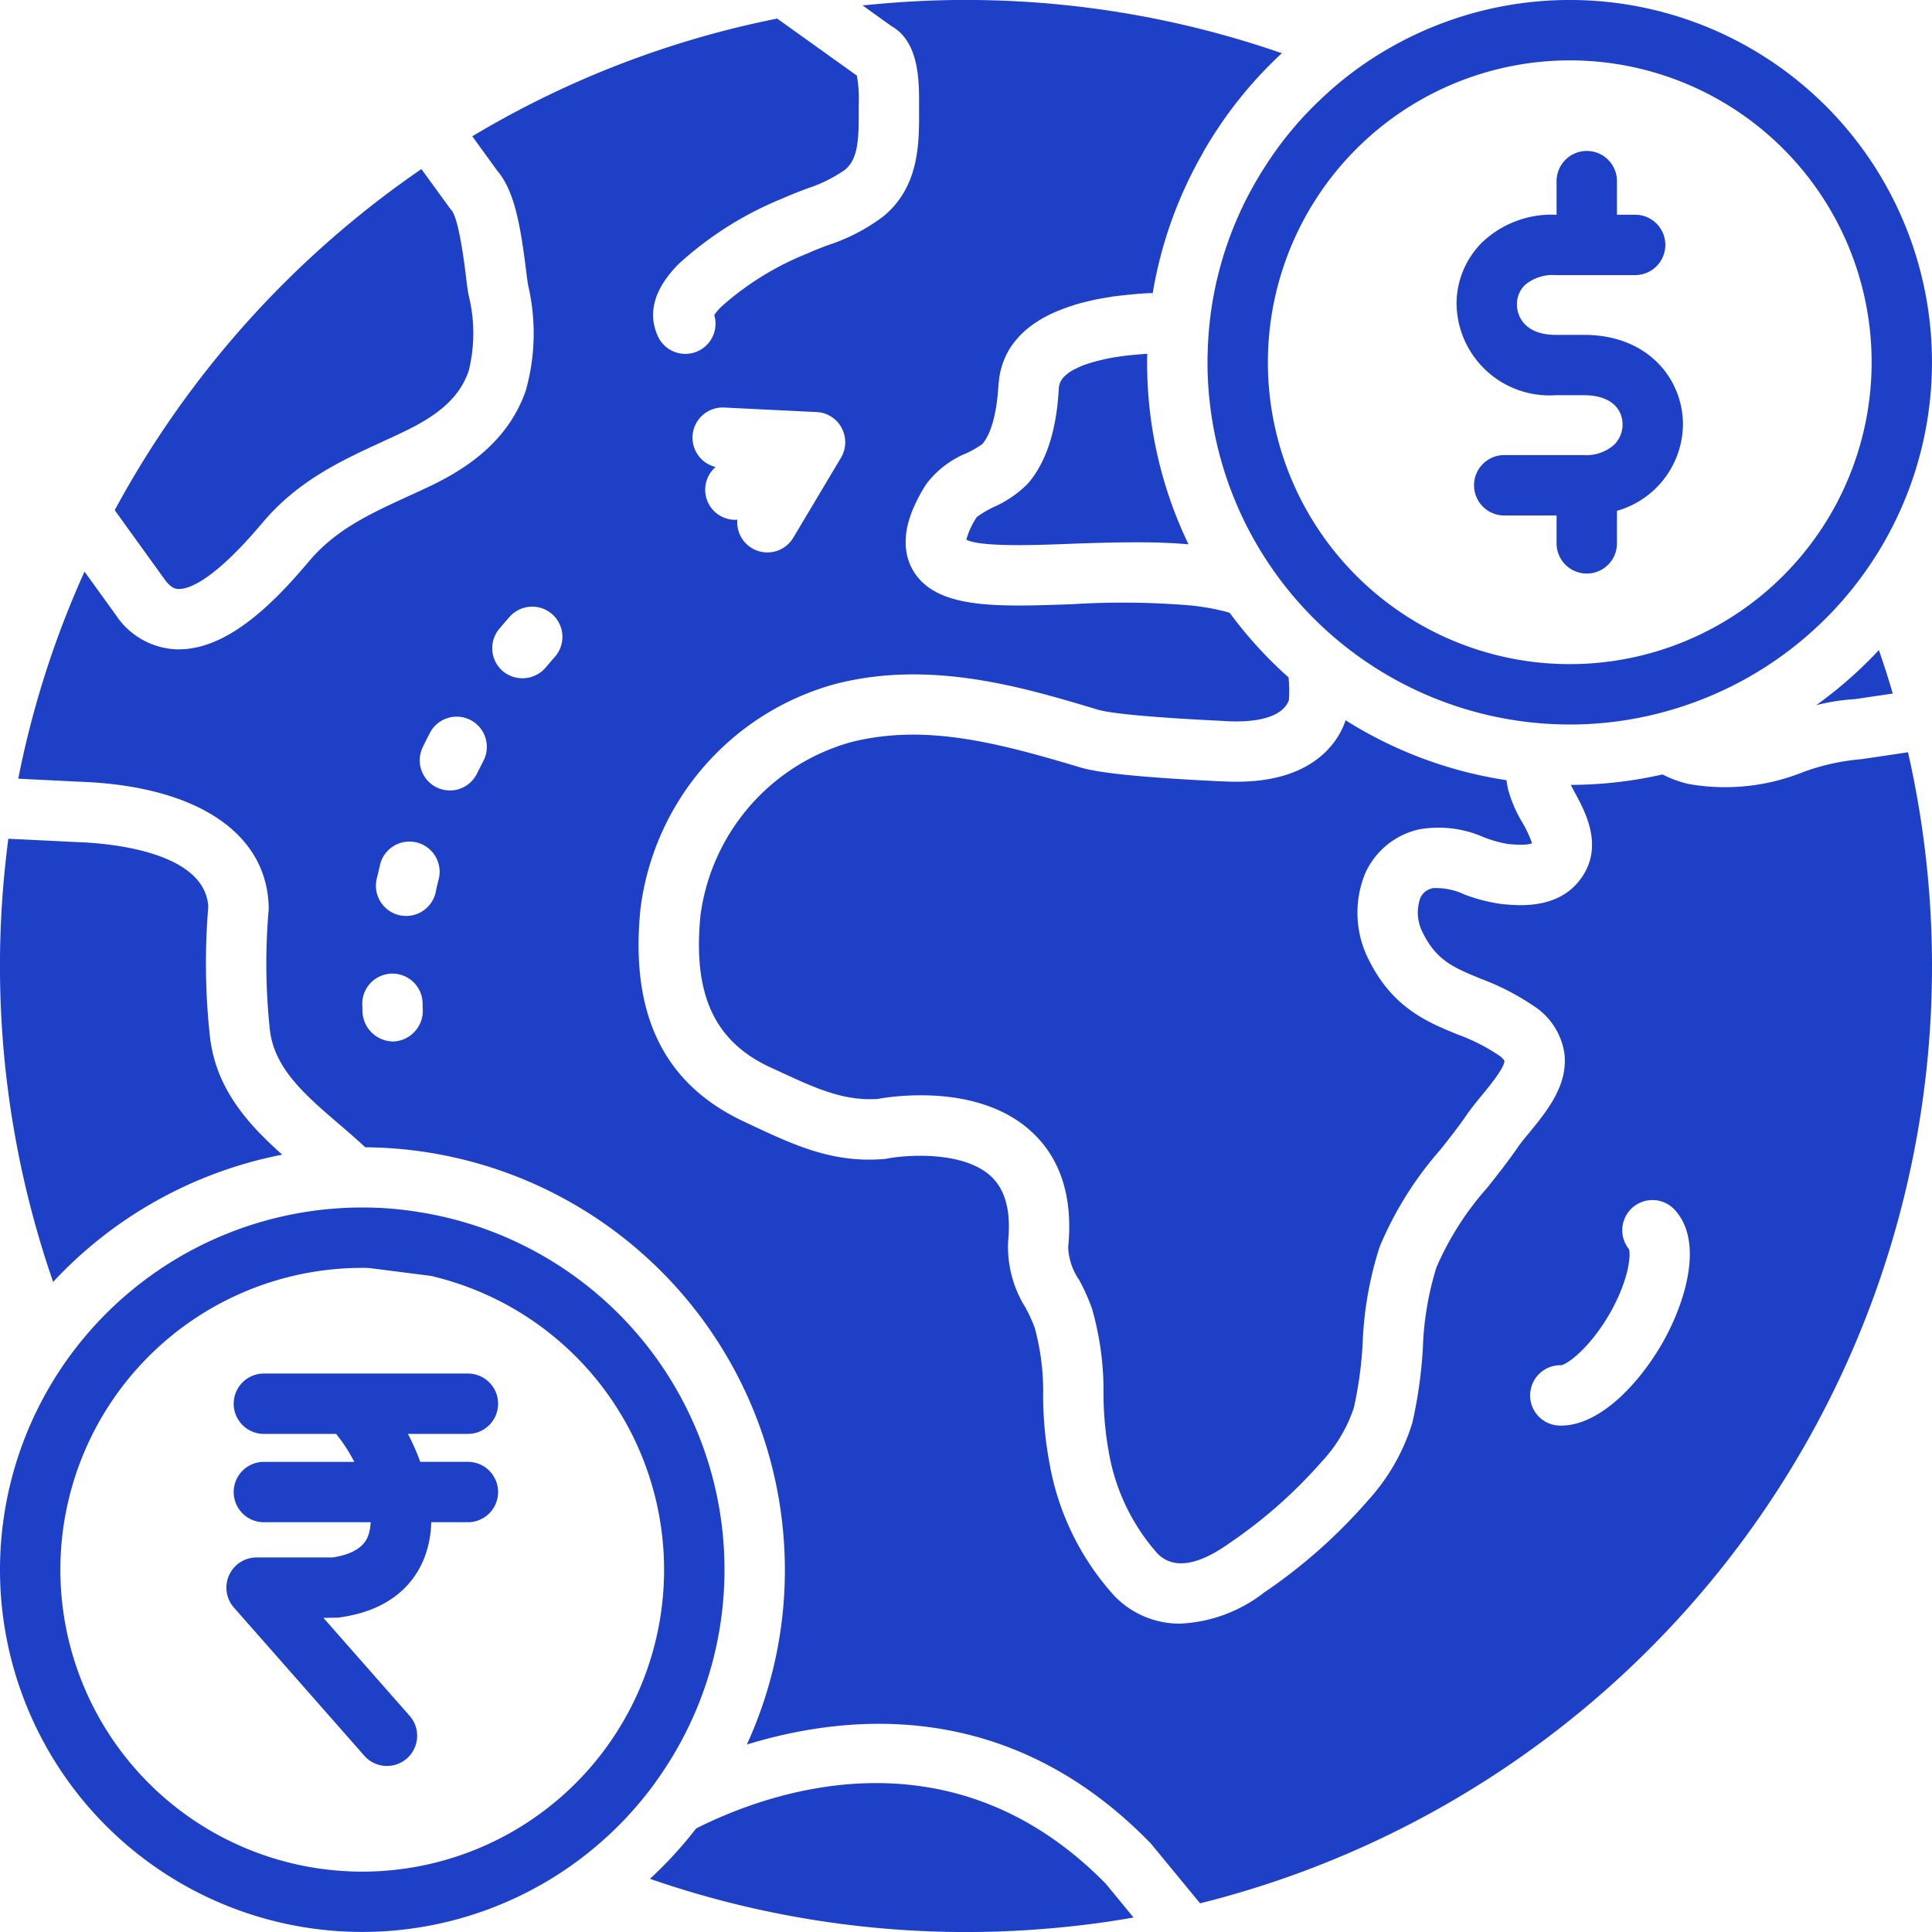
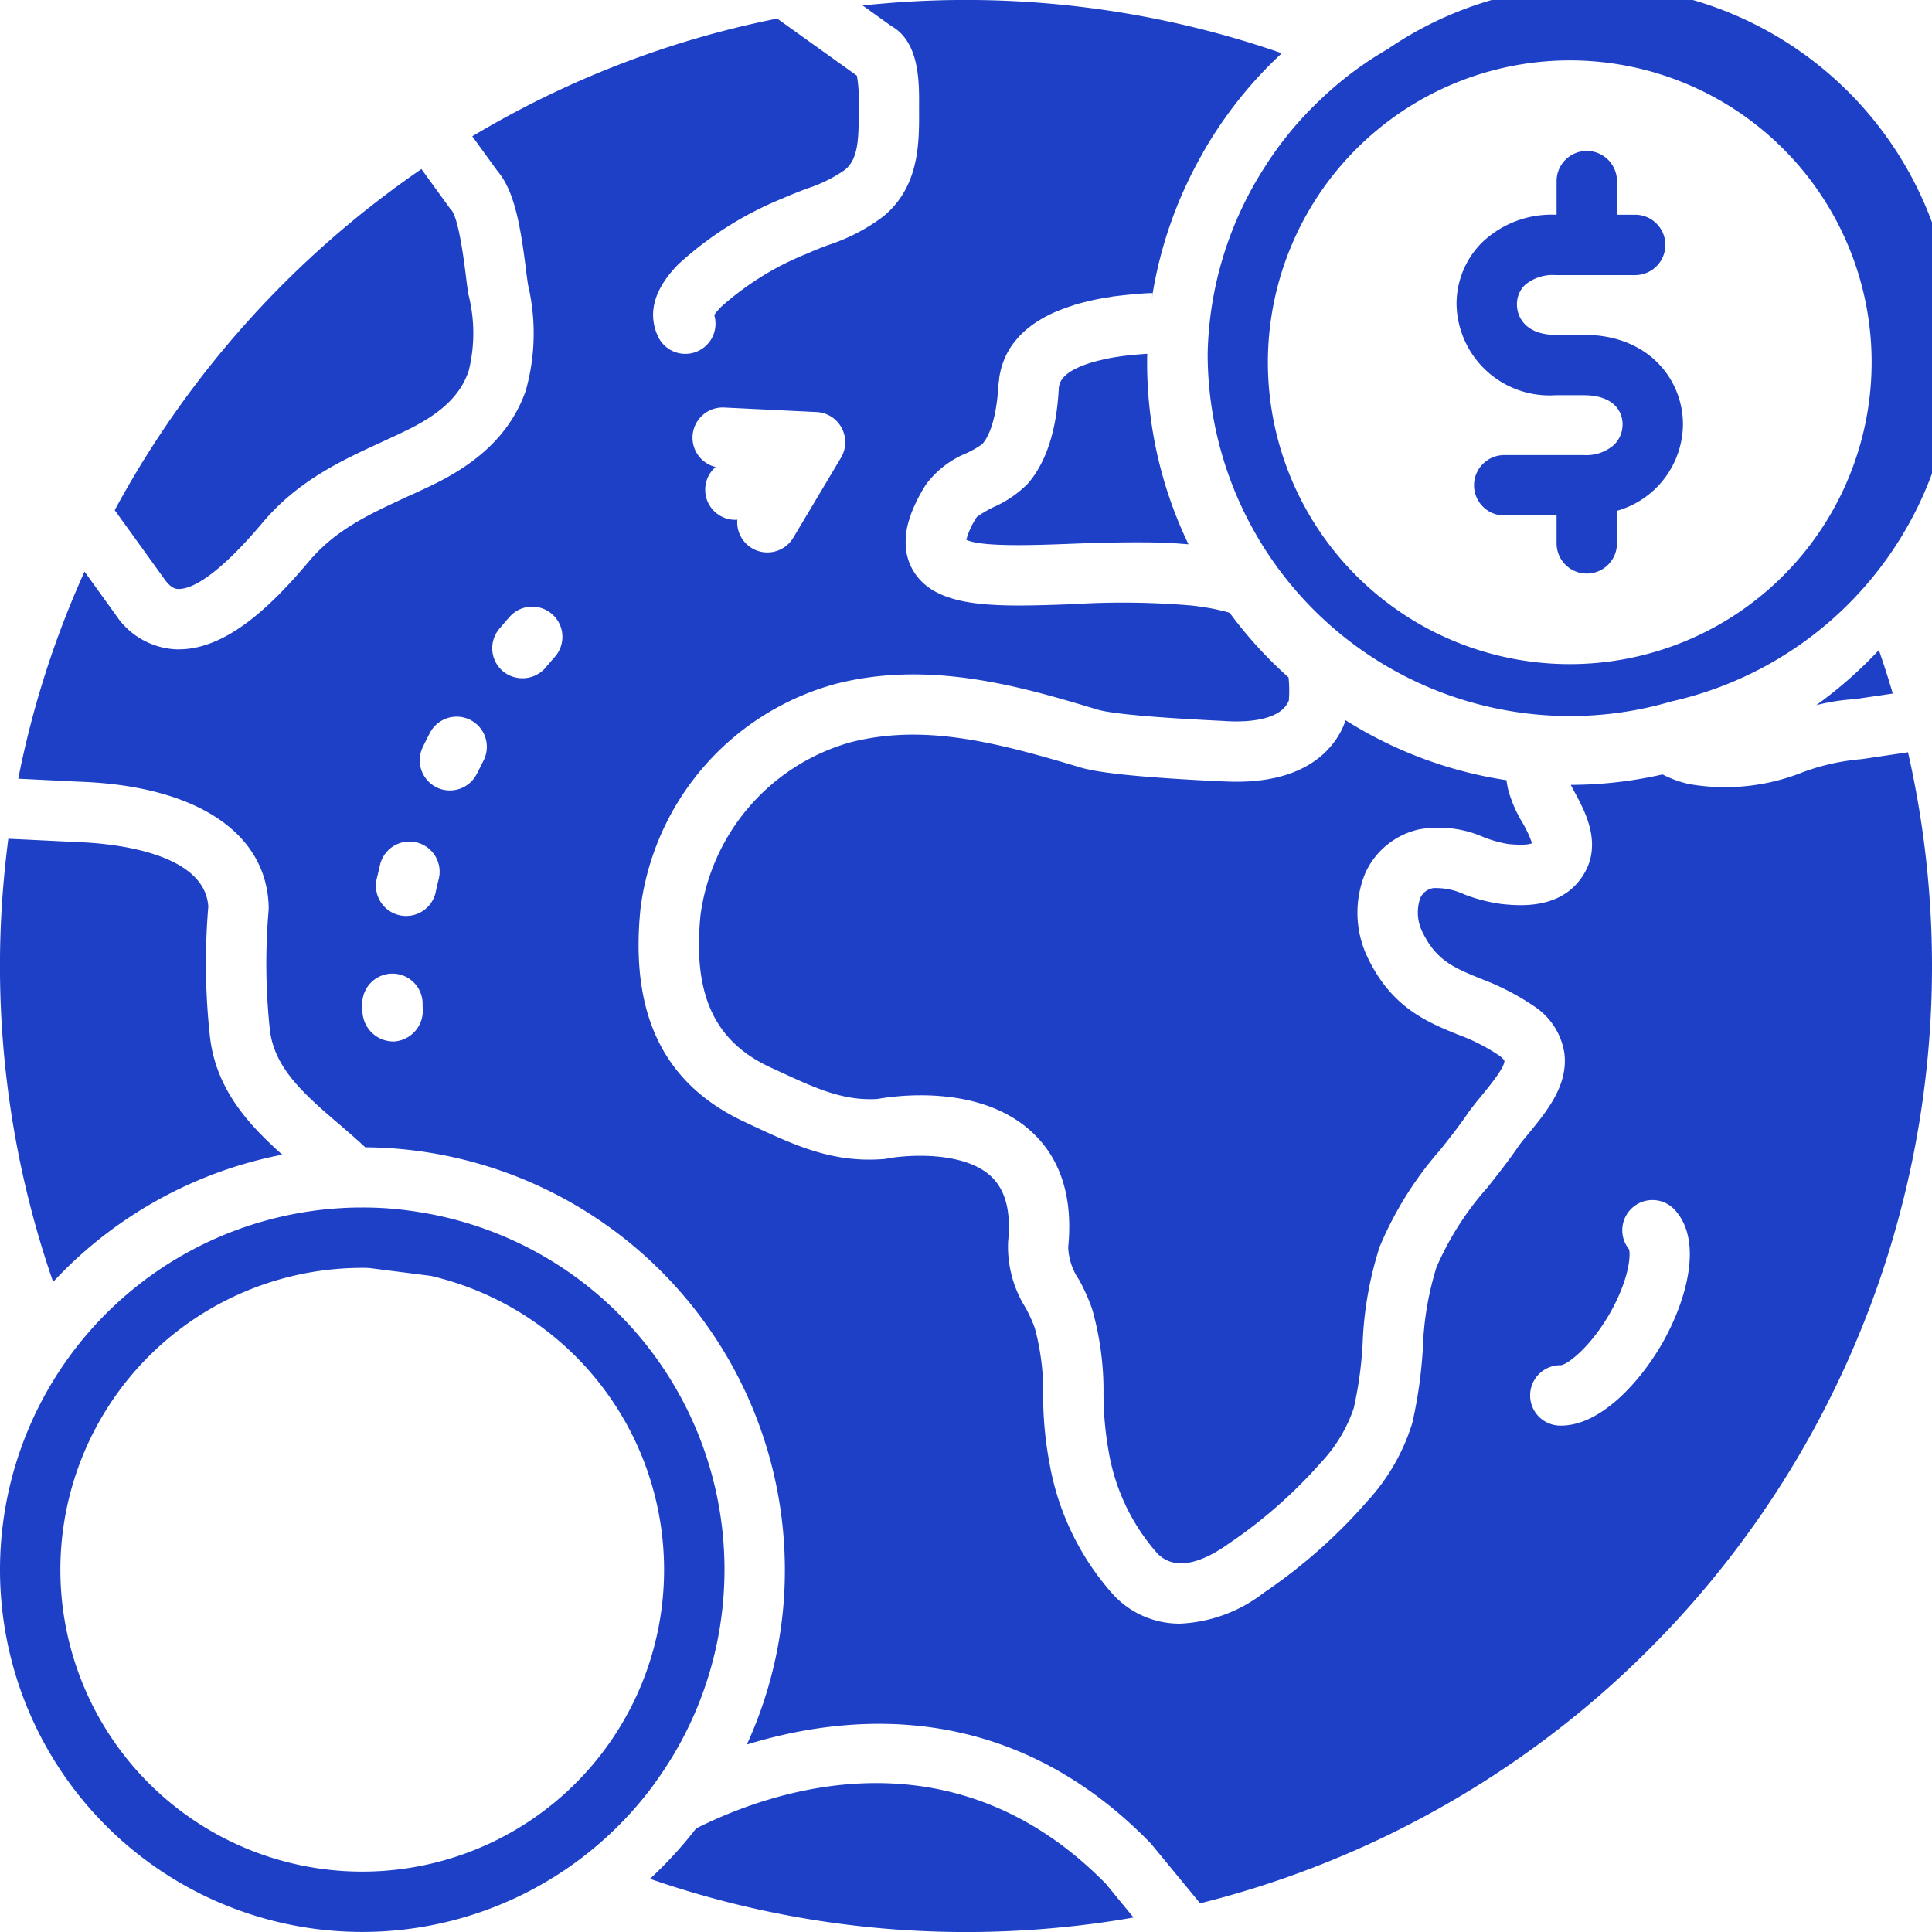
<svg xmlns="http://www.w3.org/2000/svg" height="100px" width="100px" fill="#1d40c7" data-name="Layer 1" viewBox="0 0 128 128" x="0px" y="0px">
  <title>miscellaneous 176_solid</title>
-   <path d="M80.01,23.44c-.01.19-.01.37-.01.56a24.016,24.016,0,0,0,24,24,23.7,23.7,0,0,0,6.73-.97A23.997,23.997,0,1,0,91.94,3.25a23.193,23.193,0,0,0-4.43,3.32L87.5,6.58a23.23,23.23,0,0,0-3.78,4.6A23.715,23.715,0,0,0,80.01,23.44ZM104,4A20,20,0,1,1,84,24,20.02,20.02,0,0,1,104,4Z" />
+   <path d="M80.01,23.44a24.016,24.016,0,0,0,24,24,23.7,23.7,0,0,0,6.73-.97A23.997,23.997,0,1,0,91.94,3.25a23.193,23.193,0,0,0-4.43,3.32L87.5,6.58a23.23,23.23,0,0,0-3.78,4.6A23.715,23.715,0,0,0,80.01,23.44ZM104,4A20,20,0,1,1,84,24,20.02,20.02,0,0,1,104,4Z" />
  <path d="M43.43,118.07A23.979,23.979,0,0,0,27.61,80.28,22.643,22.643,0,0,0,24,80c-.47,0-.93.01-1.39.04a23.998,23.998,0,1,0,20.82,38.04ZM24,124a20,20,0,0,1,0-40,4.883,4.883,0,0,1,.54.02l4,.51A19.996,19.996,0,0,1,24,124Z" />
  <path d="M103.053,26.185h1.883c1.89,0,2.563.998,2.563,1.932a1.887,1.887,0,0,1-.559,1.35,2.776,2.776,0,0,1-2.004.684H99.659a2,2,0,0,0,0,4h3.469V36a2,2,0,0,0,4,0V33.843A6.006,6.006,0,0,0,111.5,28.117c0-2.948-2.254-5.932-6.563-5.932h-1.883c-1.885,0-2.553-1.089-2.553-2.021a1.765,1.765,0,0,1,.527-1.278,2.845,2.845,0,0,1,2.026-.66H108.333a2,2,0,1,0,0-4h-1.205V12a2,2,0,0,0-4,0v2.226h-.075a6.662,6.662,0,0,0-4.819,1.796A5.734,5.734,0,0,0,96.5,20.163,6.158,6.158,0,0,0,103.053,26.185Z" />
-   <path d="M33,93a2,2,0,0,0-2-2H17.483a2,2,0,0,0,0,4h4.785a10.64,10.64,0,0,1,1.203,1.852H17.483a2,2,0,1,0,0,4h7.073a2.96,2.96,0,0,1-.159.88c-.11.291-.442,1.164-2.365,1.454H17a2,2,0,0,0-1.502,3.321l8.638,9.814a2,2,0,1,0,3.003-2.643L21.425,107.186s.923-.006,1.011-.018c3.635-.484,5.106-2.452,5.7-4.018a7.005,7.005,0,0,0,.435-2.299H31a2,2,0,1,0,0-4H27.844A15.427,15.427,0,0,0,27.027,95H31A2,2,0,0,0,33,93Z" />
  <path d="M76.38,19.42h-.01l-.12.84C76.29,19.98,76.33,19.7,76.38,19.42Z" />
  <path d="M122.89,46.32l2.51-.37c-.28-.97-.59-1.93-.92-2.88a28.252,28.252,0,0,1-4.15,3.65A13.568,13.568,0,0,1,122.89,46.32Z" />
  <path d="M74.64,23.56c-.42.05-.83.11-1.23.19-.32.07-.63.14-.92.22-.04.01-.07.02-.11.03-.11.03-.21.07-.31.1-.13.04-.26.09-.39.14a3.723,3.723,0,0,0-.35.16,3.016,3.016,0,0,0-.31.16,2.324,2.324,0,0,0-.26.17c-.01.01-.02.01-.02.02a2.195,2.195,0,0,0-.23.2,1.18,1.18,0,0,0-.35.68.076.076,0,0,0-.01.04v.06c-.07,1.06-.25,4.26-2.07,6.33a7.383,7.383,0,0,1-2.24,1.53,7.367,7.367,0,0,0-1.12.66,5.188,5.188,0,0,0-.7,1.51c1,.49,4.51.36,6.87.27.71-.03,1.42-.05,2.14-.07h.02c.74-.02,1.49-.03,2.23-.03.4,0,.8,0,1.2.01h.13c.39.02.77.03,1.16.05.33.02.65.05.97.07A27.684,27.684,0,0,1,76,24c0-.19,0-.37.01-.56C75.55,23.47,75.08,23.51,74.64,23.56Z" />
  <path d="M123.38,50.29c-.06.01-.13.01-.2.02a14.702,14.702,0,0,0-3.71.84,13.879,13.879,0,0,1-7.6.79,7.338,7.338,0,0,1-1.72-.63h-.01a27.613,27.613,0,0,1-6.07.69c.09.18.19.37.29.55.71,1.32,2.04,3.77.13,5.97-1.5,1.71-3.92,1.48-4.95,1.38a10.932,10.932,0,0,1-2.52-.64,4.438,4.438,0,0,0-2.07-.42,1.141,1.141,0,0,0-.85.65A2.911,2.911,0,0,0,94.28,61.83c.91,1.82,2.06,2.29,3.82,3.01a16.773,16.773,0,0,1,3.53,1.82,4.55,4.55,0,0,1,2.01,3.09c.28,2.13-1.16,3.87-2.31,5.28-.29.35-.57.68-.78.99-.63.92-1.33,1.8-1.99,2.64a19.786,19.786,0,0,0-3.39,5.3,20.078,20.078,0,0,0-.9,5.33,30.282,30.282,0,0,1-.7,4.98,13.479,13.479,0,0,1-2.93,5.13,35.49,35.49,0,0,1-6.89,6.11,9.76,9.76,0,0,1-5.57,2.06,5.987,5.987,0,0,1-4.37-1.86,17.596,17.596,0,0,1-4.27-8.72,24.567,24.567,0,0,1-.43-4.46,16.101,16.101,0,0,0-.55-4.54,9.893,9.893,0,0,0-.62-1.36,7.603,7.603,0,0,1-1.15-4.38c.2-2.02-.18-3.44-1.16-4.34-1.84-1.67-5.58-1.4-6.86-1.15a1.609,1.609,0,0,1-.23.03c-3.35.27-5.88-.91-8.57-2.16L49.4,74.36c-5.39-2.48-7.67-7.1-6.97-14.12A17.714,17.714,0,0,1,55.4,45.3c6.3-1.6,12.41.24,17.31,1.71.51.16,2.25.46,8.26.75l.32.02c1.73.09,3.04-.19,3.69-.79a1.584,1.584,0,0,0,.41-.58,8.564,8.564,0,0,0-.02-1.53,27.815,27.815,0,0,1-3.9-4.28c-.23-.07-.46-.13-.7-.18-.24-.06-.49-.11-.74-.15-.35-.06-.7-.11-1.06-.15A53.869,53.869,0,0,0,71.03,40.03c-5.06.18-9.05.33-10.55-2.26a3.11,3.11,0,0,1-.22-.45,4.271,4.271,0,0,1-.15-.47,1.912,1.912,0,0,1-.06-.33.687.687,0,0,1-.02-.13.973.973,0,0,1-.02-.24,4.738,4.738,0,0,1,.23-1.73c.03-.1.06-.19.09-.28s.06-.18.1-.27a2.036,2.036,0,0,1,.11-.26,10.349,10.349,0,0,1,.83-1.54,6.332,6.332,0,0,1,2.65-2.04,6.254,6.254,0,0,0,1.06-.61c.41-.47.93-1.54,1.07-3.92.01-.13.03-.25.05-.37h-.01a5.174,5.174,0,0,1,.17-.82c.04-.13.08-.26.13-.38a4.675,4.675,0,0,1,.85-1.43l.18-.21c.06-.07.13-.13.2-.2a5.038,5.038,0,0,1,.42-.37c.13-.1.25-.2.39-.29a8.333,8.333,0,0,1,1.73-.9c.28-.11.56-.21.85-.3a.678.678,0,0,1,.08-.03c.28-.09.57-.16.86-.23.27-.07.55-.13.83-.18.22-.04.45-.08.67-.11a2.627,2.627,0,0,1,.39-.06c.54-.07,1.07-.12,1.57-.16.27-.02.52-.04.77-.04h.09a27.8,27.8,0,0,1,3.33-9.3.077.077,0,0,1,.01-.03,27.739,27.739,0,0,1,5.22-6.57c-.04-.01-.09-.03-.13-.04h-.01A63.826,63.826,0,0,0,58.91.2C58.32.25,57.74.3,57.15.36l1.91,1.37c1.86,1.05,1.84,3.7,1.83,5.3v.29c.01,2.13.03,5.04-2.36,7.01a12.428,12.428,0,0,1-3.67,1.91c-.45.17-.9.34-1.33.54a19.207,19.207,0,0,0-5.73,3.53,3.963,3.963,0,0,0-.48.56,1.999,1.999,0,0,1-3.74,1.39c-.69-1.53-.23-3.13,1.36-4.75a22.993,22.993,0,0,1,6.92-4.37c.51-.23,1.04-.43,1.58-.64a9.401,9.401,0,0,0,2.54-1.25c.87-.71.92-2.01.91-3.9V7a9.008,9.008,0,0,0-.12-1.99L51.49,1.23a63.427,63.427,0,0,0-20.2,7.8l1.66,2.29c1.15,1.34,1.53,3.69,1.88,6.39.05.46.11.87.16,1.19A13.976,13.976,0,0,1,34.83,25.89c-1.24,3.57-4.3,5.36-6.49,6.39-.43.2-.85.4-1.28.59-2.58,1.19-4.81,2.21-6.59,4.32-2.3,2.73-5.35,5.83-8.62,5.83h-.18a5.066,5.066,0,0,1-4-2.28L5.6,37.87A62.772,62.772,0,0,0,1.21,51.59l4.03.2c7.7.26,12.41,3.34,12.56,8.25v.22a41.312,41.312,0,0,0,.08,7.97c.3,2.57,2.32,4.31,4.67,6.32.55.47,1.1.95,1.65,1.46A28.019,28.019,0,0,1,52,104a27.683,27.683,0,0,1-2.52,11.58c7.02-2.15,17.53-2.91,26.7,6.49a1.19,1.19,0,0,1,.11.12l3.22,3.91a63.987,63.987,0,0,0,46.9-76.26ZM47.97,27l6.13.3a1.977,1.977,0,0,1,1.66,1.05,2.005,2.005,0,0,1-.04,1.97l-3.16,5.3a1.998,1.998,0,0,1-3.71-1.19c-.04,0-.09.01-.13.01a1.993,1.993,0,0,1-1.31-3.5A1.999,1.999,0,0,1,47.97,27ZM26.1,69a2.055,2.055,0,0,1-2.08-1.88s-.01-.21-.02-.59a2,2,0,0,1,4-.05c0,.24.01.38.01.41A2.033,2.033,0,0,1,26.1,69Zm2.97-10.77c-.08.31-.15.61-.21.91a2.004,2.004,0,0,1-3.91-.88c.08-.33.16-.66.24-1.01a2.001,2.001,0,0,1,3.88.98Zm2.96-7.83c-.14.28-.28.56-.42.83a1.997,1.997,0,1,1-3.59-1.75c.14-.3.3-.61.46-.92a1.999,1.999,0,1,1,3.55,1.84Zm4.72-6.87c-.2.23-.41.47-.6.7a2.028,2.028,0,0,1-2.82.25,1.999,1.999,0,0,1-.25-2.82c.22-.26.45-.53.68-.79a2.001,2.001,0,1,1,2.99,2.66Zm73.4,45.43C108.7,91.5,106.08,94.45,103.42,94.45h-.06a2,2,0,0,1,.03-4h.04c.44-.07,1.94-1.19,3.24-3.46,1.26-2.23,1.37-3.81,1.26-4.22a2,2,0,0,1,3.02-2.62C112.87,82.22,111.72,86.19,110.15,88.96Z" />
  <path d="M18.7,76.5c-2.23-1.99-4.39-4.33-4.79-7.81a44.784,44.784,0,0,1-.11-8.62c-.23-3.71-6.73-4.22-8.73-4.28L.55,55.57C.41,56.67.29,57.79.2,58.91A63.975,63.975,0,0,0,3.52,84.93,28.031,28.031,0,0,1,18.7,76.5Z" />
  <path d="M46.12,121.14a27.504,27.504,0,0,1-3.05,3.33v.01a63.976,63.976,0,0,0,26.02,3.32c2.03-.16,4.04-.41,6.01-.76l-1.84-2.24C63.06,114.42,51.11,118.63,46.12,121.14Z" />
  <path d="M11.81,39.02c.67.03,2.32-.51,5.6-4.41,2.36-2.79,5.22-4.1,7.98-5.37.41-.19.83-.38,1.24-.58,2.52-1.18,3.84-2.4,4.42-4.08a10.346,10.346,0,0,0,0-5.01c-.07-.36-.13-.83-.19-1.35-.13-1.02-.47-3.71-.95-4.3a1.15,1.15,0,0,1-.14-.17L27.92,11.2A64.69,64.69,0,0,0,7.6,33.8l3.31,4.59C11.35,39,11.68,39.02,11.81,39.02Z" />
  <path d="M94.01,54.95a7.396,7.396,0,0,1,4.32.53,8.425,8.425,0,0,0,1.59.44c1.17.11,1.5-.01,1.58-.06a7.699,7.699,0,0,0-.66-1.4A8.632,8.632,0,0,1,99.91,52.28c-.04-.2-.08-.4-.1-.59a27.738,27.738,0,0,1-10.66-3.97A5.146,5.146,0,0,1,88.22,49.38c-.05.06-.1.12-.16.18a3.629,3.629,0,0,1-.39.4c-1.49,1.35-3.7,1.96-6.59,1.81L80.77,51.76c-5.11-.25-7.95-.54-9.21-.92-5.64-1.69-10.34-2.89-15.18-1.67a13.8,13.8,0,0,0-9.97,11.46c-.52,5.26.92,8.38,4.66,10.1l.59.27c2.35,1.09,4.21,1.95,6.47,1.81,1.1-.2,6.71-1.02,10.18,2.14,1.96,1.78,2.79,4.37,2.46,7.69a4.087,4.087,0,0,0,.72,2.15,12.668,12.668,0,0,1,.87,1.95,19.792,19.792,0,0,1,.75,5.65A22.073,22.073,0,0,0,73.45,96.15a13.628,13.628,0,0,0,3.23,6.77c1.3,1.33,3.29.38,4.74-.66a31.883,31.883,0,0,0,6.11-5.38,9.771,9.771,0,0,0,2.16-3.59,25.437,25.437,0,0,0,.59-4.32A23.745,23.745,0,0,1,91.41,82.59a23.493,23.493,0,0,1,4.01-6.41c.66-.83,1.28-1.62,1.83-2.43.3-.42.65-.85.99-1.26.44-.54,1.47-1.79,1.43-2.22a1.397,1.397,0,0,0-.38-.36,12.544,12.544,0,0,0-2.71-1.37c-2.01-.82-4.3-1.76-5.88-4.92a6.861,6.861,0,0,1-.23-5.81A5.143,5.143,0,0,1,94.01,54.95Z" />
</svg>